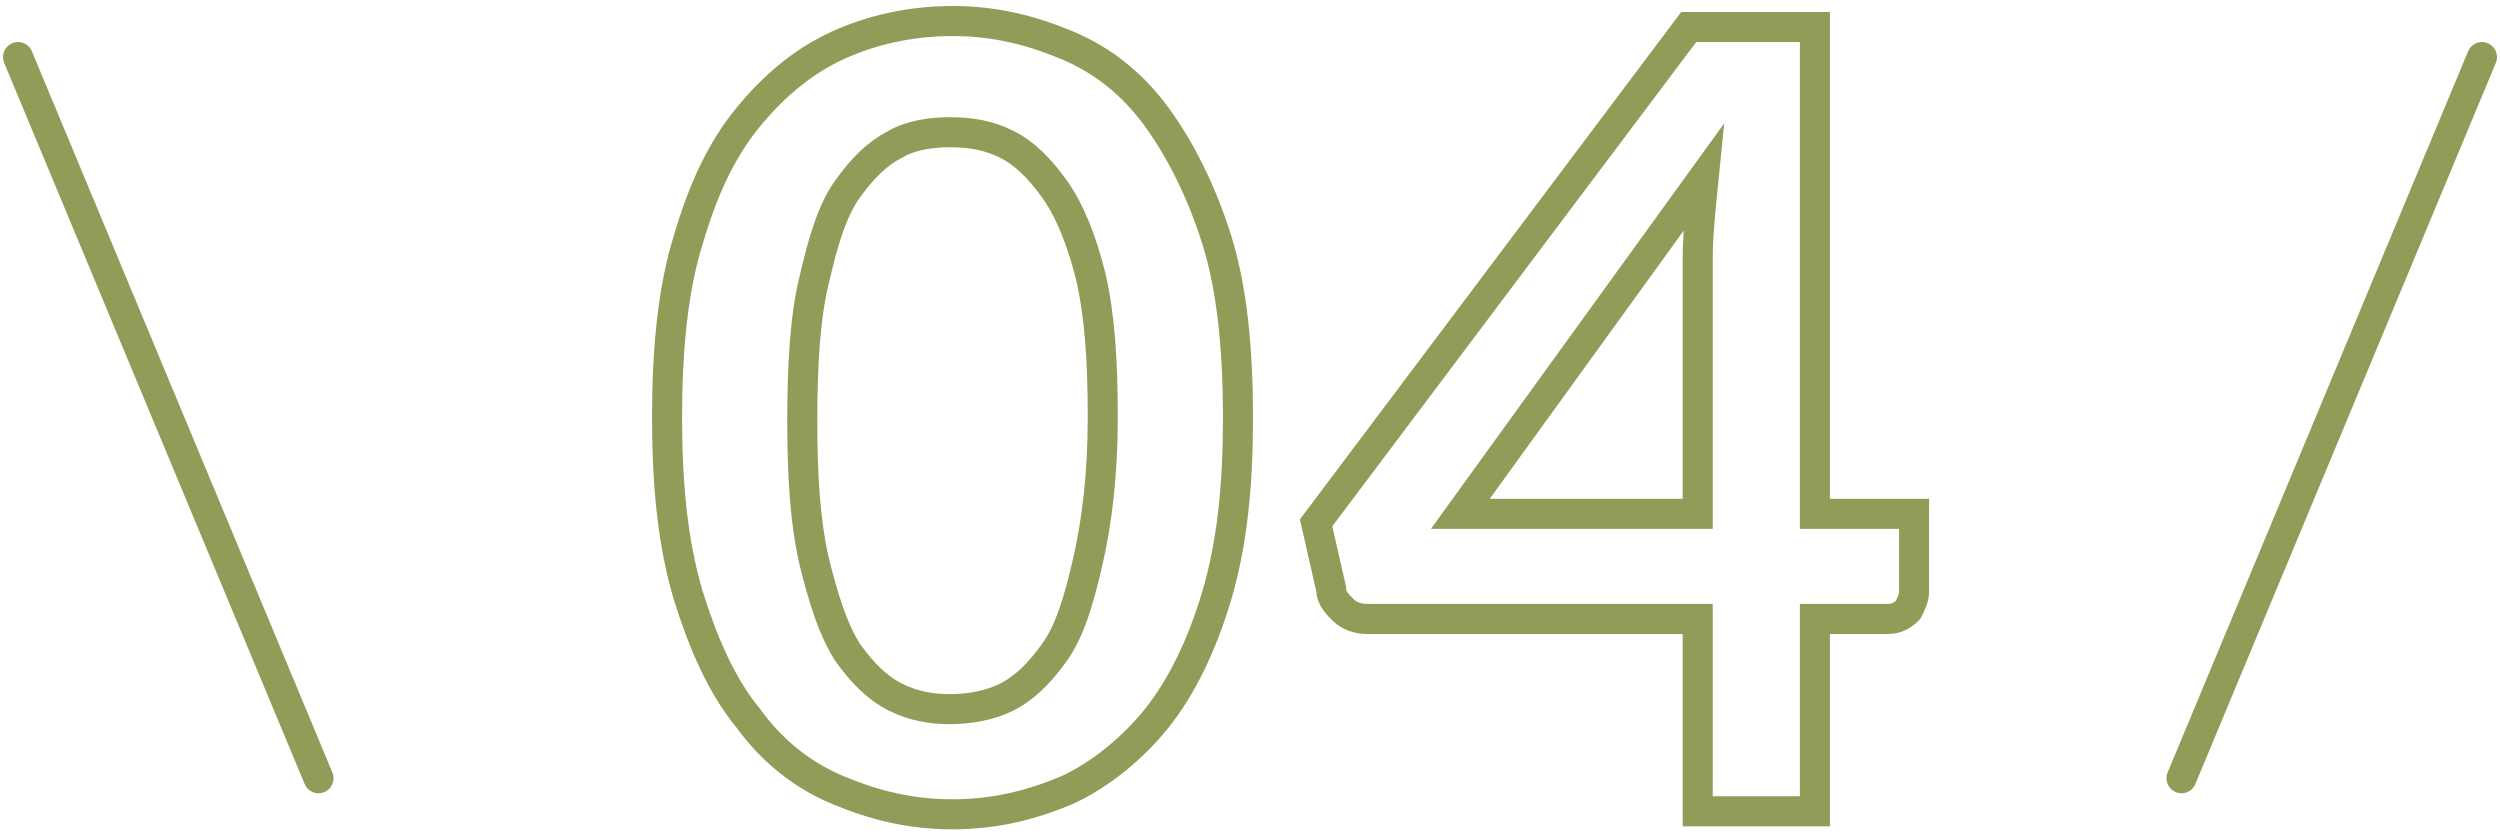
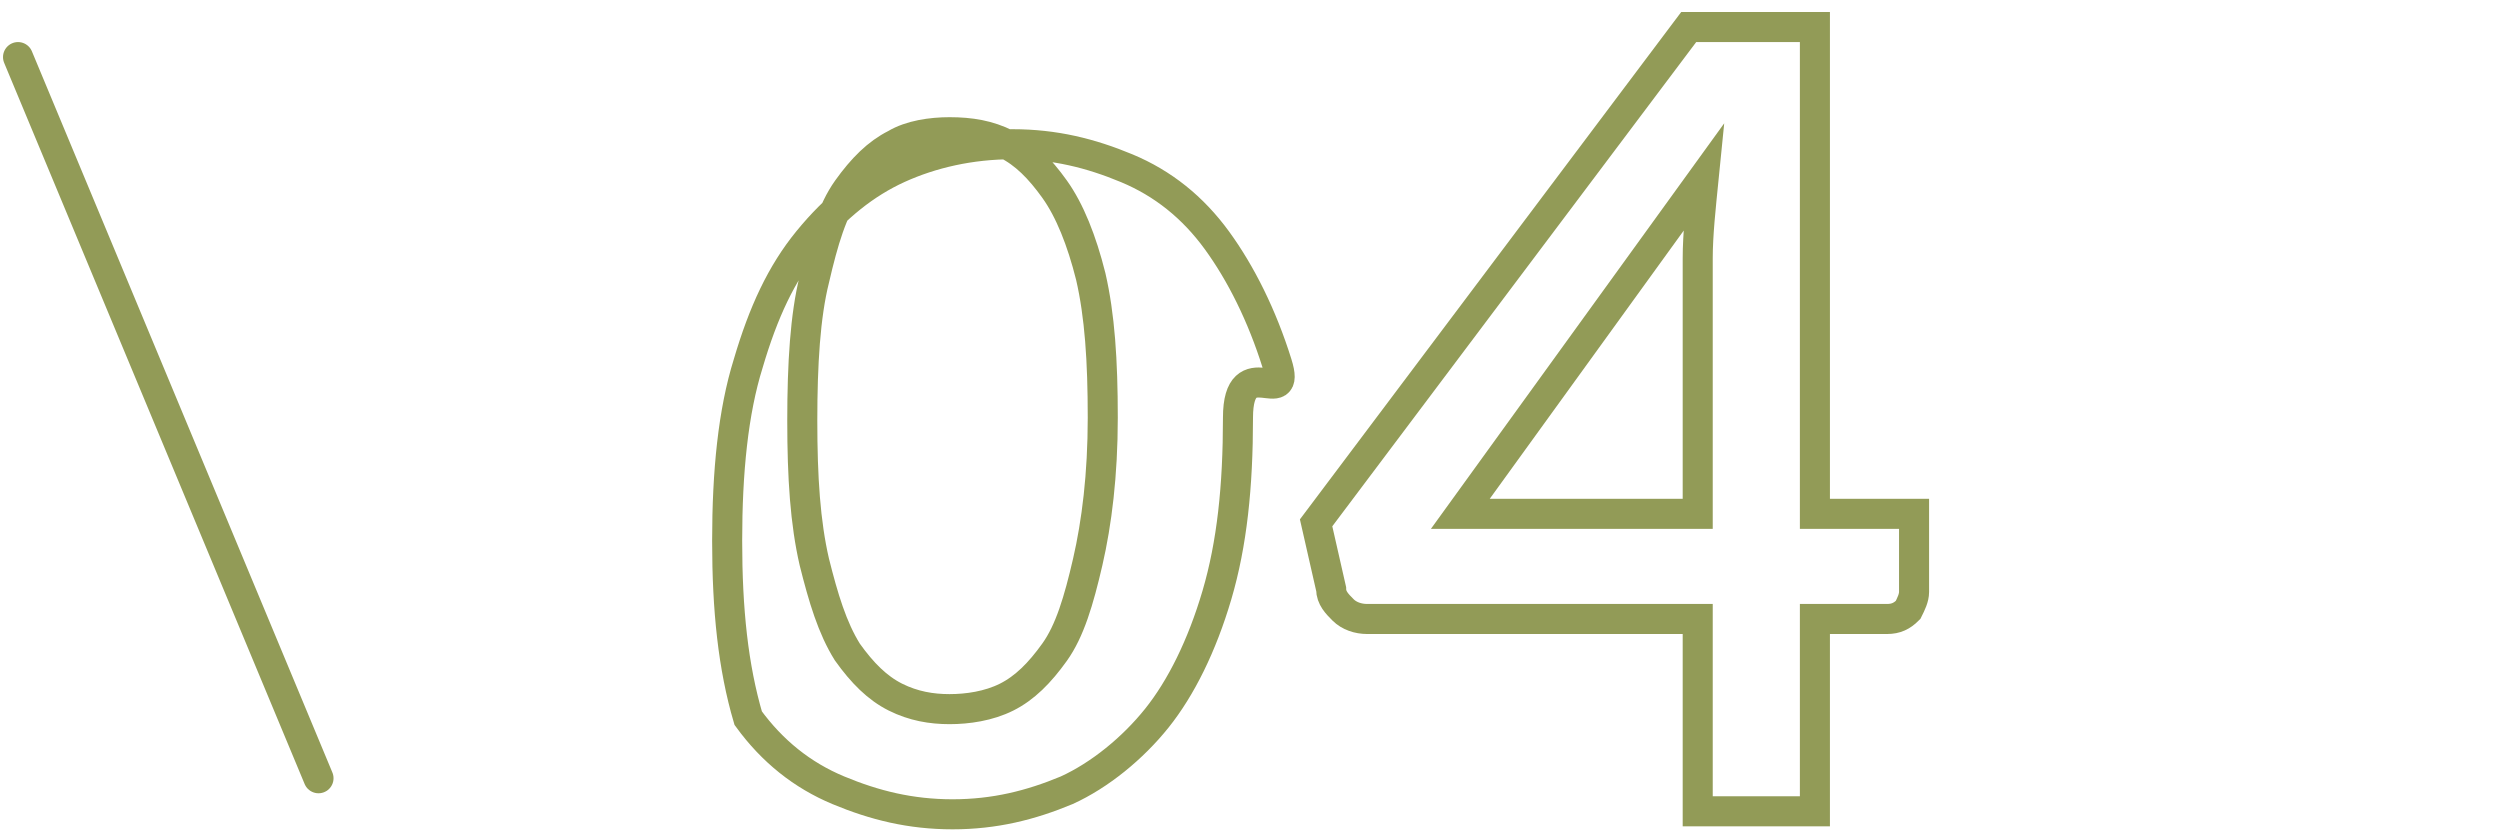
<svg xmlns="http://www.w3.org/2000/svg" version="1.1" id="レイヤー_1" x="0px" y="0px" viewBox="0 0 83.2 27.9" style="enable-background:new 0 0 83.2 27.9;" xml:space="preserve">
  <style type="text/css">
	.ドロップシャドウ{fill:none;}
	.角を丸くする_x0020_2_x0020_pt{fill:#FFFFFF;stroke:#000000;stroke-miterlimit:10;}
	.ライブ反射_x0020_X{fill:none;}
	.ベベルソフト{fill:url(#SVGID_1_);}
	.夕暮れ{fill:#FFFFFF;}
	.木の葉_GS{fill:#FFE100;}
	.ポンパドール_GS{fill-rule:evenodd;clip-rule:evenodd;fill:#4CACE2;}
	.st0{fill:none;stroke:#929B57;stroke-linecap:round;stroke-linejoin:round;stroke-miterlimit:10;}
	.st1{fill:none;stroke:#929B57;stroke-miterlimit:10;}
</style>
  <linearGradient id="SVGID_1_" gradientUnits="userSpaceOnUse" x1="-553.484" y1="-406.52" x2="-552.777" y2="-405.813">
    <stop offset="0" style="stop-color:#E6E7EA" />
    <stop offset="0.174" style="stop-color:#E2E3E6" />
    <stop offset="0.352" style="stop-color:#D6D6D8" />
    <stop offset="0.532" style="stop-color:#C0C0C1" />
    <stop offset="0.714" style="stop-color:#A3A4A3" />
    <stop offset="0.895" style="stop-color:#7F8281" />
    <stop offset="1" style="stop-color:#686E6C" />
  </linearGradient>
  <line class="st0" x1="10.6" y1="25.9" x2="0.6" y2="1.9" />
-   <line class="st0" x1="72.6" y1="25.9" x2="82.6" y2="1.9" />
  <g>
-     <path class="st1" d="M41.2,13.9c0,2.3-0.2,4.2-0.7,5.9c-0.5,1.7-1.2,3.1-2,4.1s-1.9,1.9-3,2.4c-1.2,0.5-2.4,0.8-3.8,0.8   s-2.6-0.3-3.8-0.8c-1.2-0.5-2.2-1.3-3-2.4c-0.9-1.1-1.5-2.5-2-4.1c-0.5-1.7-0.7-3.6-0.7-5.9c0-2.3,0.2-4.3,0.7-5.9   c0.5-1.7,1.1-3,2-4.1c0.9-1.1,1.9-1.9,3-2.4s2.4-0.8,3.8-0.8s2.6,0.3,3.8,0.8s2.2,1.3,3,2.4s1.5,2.5,2,4.1S41.2,11.6,41.2,13.9z    M36.7,13.9c0-1.9-0.1-3.4-0.4-4.7C36,8,35.6,7,35.1,6.3c-0.5-0.7-1-1.2-1.6-1.5s-1.2-0.4-1.9-0.4c-0.6,0-1.3,0.1-1.8,0.4   c-0.6,0.3-1.1,0.8-1.6,1.5c-0.5,0.7-0.8,1.7-1.1,3c-0.3,1.2-0.4,2.8-0.4,4.7s0.1,3.4,0.4,4.7c0.3,1.2,0.6,2.2,1.1,3   c0.5,0.7,1,1.2,1.6,1.5c0.6,0.3,1.2,0.4,1.8,0.4c0.6,0,1.3-0.1,1.9-0.4s1.1-0.8,1.6-1.5c0.5-0.7,0.8-1.7,1.1-3   C36.5,17.4,36.7,15.8,36.7,13.9z" />
+     <path class="st1" d="M41.2,13.9c0,2.3-0.2,4.2-0.7,5.9c-0.5,1.7-1.2,3.1-2,4.1s-1.9,1.9-3,2.4c-1.2,0.5-2.4,0.8-3.8,0.8   s-2.6-0.3-3.8-0.8c-1.2-0.5-2.2-1.3-3-2.4c-0.5-1.7-0.7-3.6-0.7-5.9c0-2.3,0.2-4.3,0.7-5.9   c0.5-1.7,1.1-3,2-4.1c0.9-1.1,1.9-1.9,3-2.4s2.4-0.8,3.8-0.8s2.6,0.3,3.8,0.8s2.2,1.3,3,2.4s1.5,2.5,2,4.1S41.2,11.6,41.2,13.9z    M36.7,13.9c0-1.9-0.1-3.4-0.4-4.7C36,8,35.6,7,35.1,6.3c-0.5-0.7-1-1.2-1.6-1.5s-1.2-0.4-1.9-0.4c-0.6,0-1.3,0.1-1.8,0.4   c-0.6,0.3-1.1,0.8-1.6,1.5c-0.5,0.7-0.8,1.7-1.1,3c-0.3,1.2-0.4,2.8-0.4,4.7s0.1,3.4,0.4,4.7c0.3,1.2,0.6,2.2,1.1,3   c0.5,0.7,1,1.2,1.6,1.5c0.6,0.3,1.2,0.4,1.8,0.4c0.6,0,1.3-0.1,1.9-0.4s1.1-0.8,1.6-1.5c0.5-0.7,0.8-1.7,1.1-3   C36.5,17.4,36.7,15.8,36.7,13.9z" />
    <path class="st1" d="M63.7,17.1v2.6c0,0.2-0.1,0.4-0.2,0.6c-0.2,0.2-0.4,0.3-0.7,0.3h-2.4v6.4h-3.9v-6.4h-11   c-0.3,0-0.6-0.1-0.8-0.3c-0.2-0.2-0.4-0.4-0.4-0.7l-0.5-2.2L56.2,0.9h4.2v16.2H63.7z M56.5,17.1V8.6c0-0.8,0.1-1.7,0.2-2.7   l-8.1,11.2H56.5z" />
  </g>
</svg>